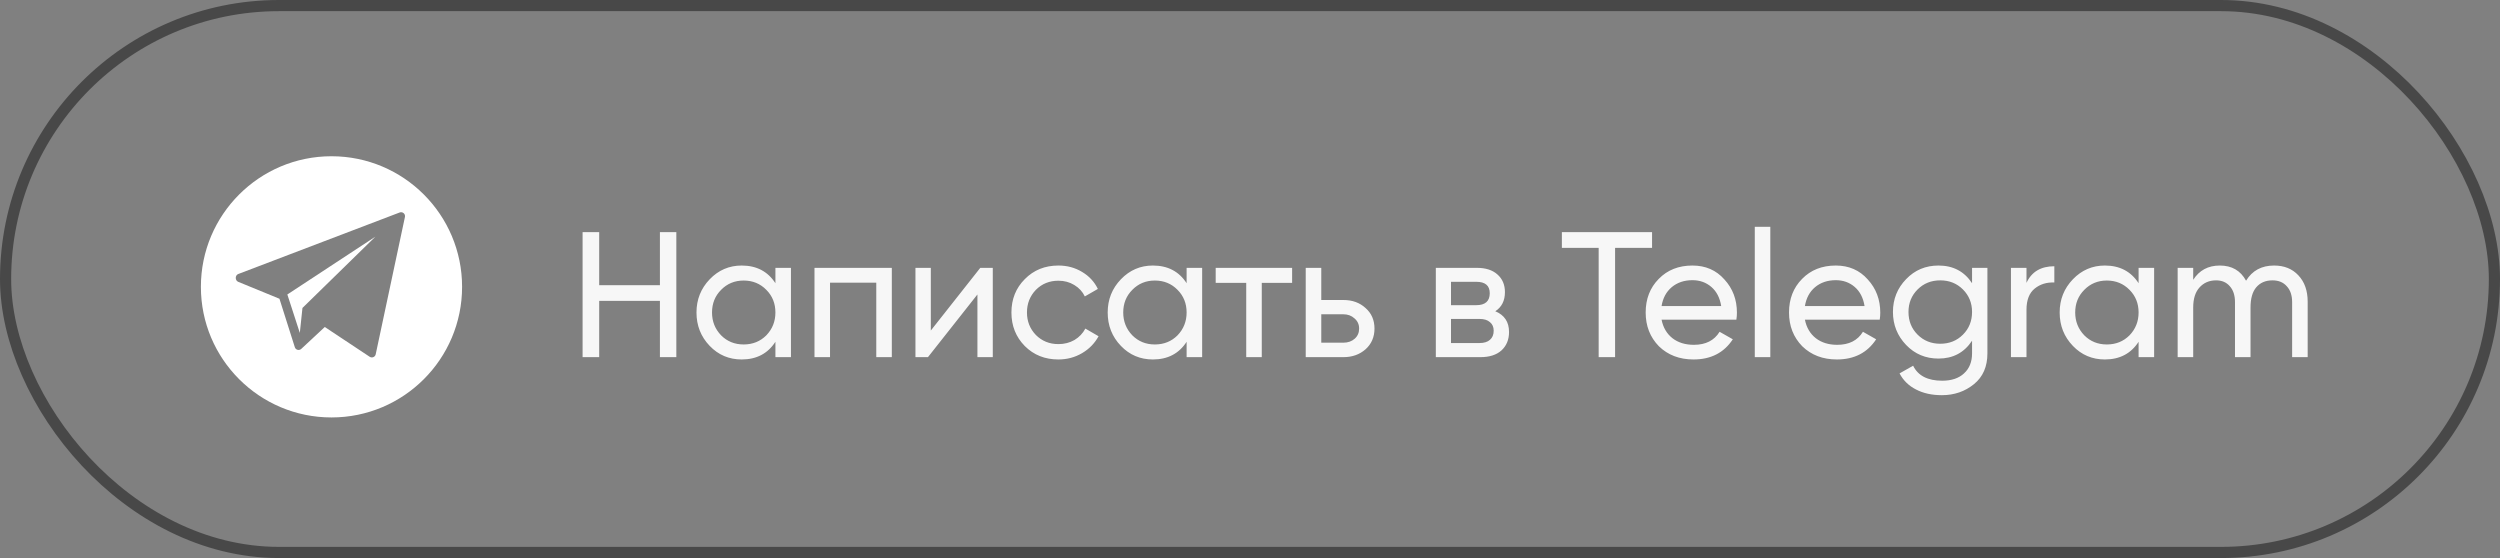
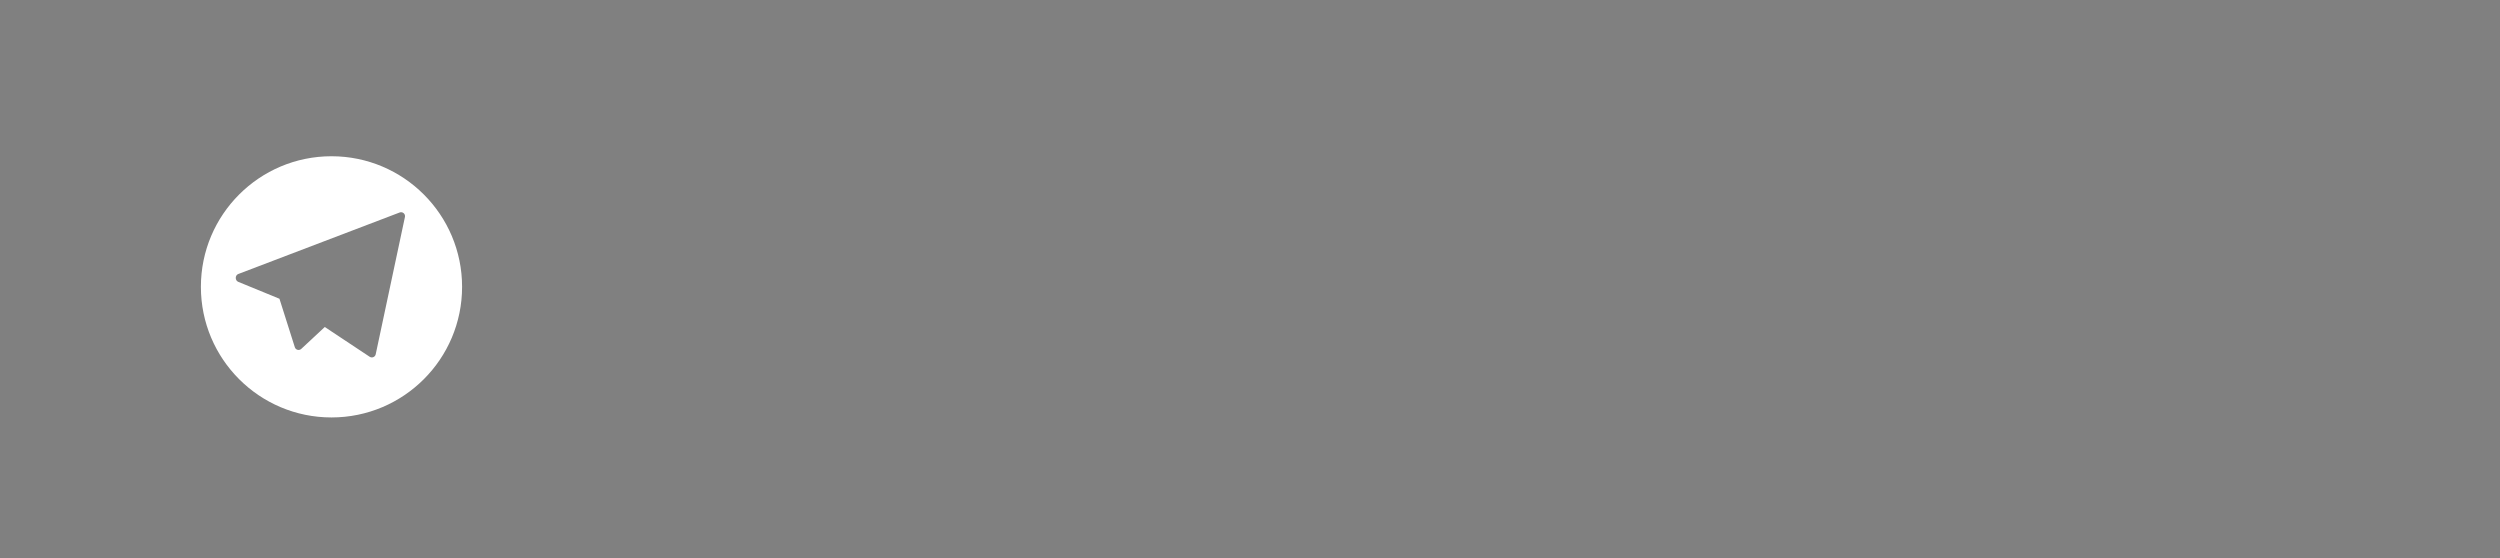
<svg xmlns="http://www.w3.org/2000/svg" width="224" height="50" viewBox="0 0 224 50" fill="none">
  <rect x="0" y="0" width="224" height="50" fill="#808080" stroke="none" />
-   <rect x="0.5" y="0.5" width="223" height="49" rx="24.5" stroke="#484848" />
  <path d="M29.701 14C23.239 14 18 19.239 18 25.701C18 32.164 23.239 37.403 29.701 37.403C36.164 37.403 41.403 32.164 41.403 25.701C41.403 19.239 36.164 14 29.701 14ZM36.283 19.439L33.664 31.742C33.614 31.984 33.339 32.102 33.13 31.971L29.101 29.299L26.982 31.271C26.793 31.433 26.501 31.354 26.419 31.12L25.039 26.768L21.334 25.248C21.05 25.119 21.054 24.666 21.345 24.553L35.809 19.039C36.07 18.938 36.339 19.165 36.283 19.439Z" fill="white" />
-   <path d="M26.864 29.829L27.1 27.592L33.634 21.205L25.746 26.385L26.864 29.829Z" fill="white" />
-   <path d="M59.128 25.552V20.8H60.6V32H59.128V26.96H53.688V32H52.2V20.8H53.688V25.552H59.128ZM69.477 25.376V24H70.869V32H69.477V30.624C68.794 31.68 67.786 32.208 66.453 32.208C65.322 32.208 64.368 31.803 63.589 30.992C62.8 30.171 62.405 29.173 62.405 28C62.405 26.837 62.8 25.845 63.589 25.024C64.378 24.203 65.333 23.792 66.453 23.792C67.786 23.792 68.794 24.32 69.477 25.376ZM66.629 30.864C67.439 30.864 68.117 30.592 68.661 30.048C69.205 29.483 69.477 28.8 69.477 28C69.477 27.189 69.205 26.512 68.661 25.968C68.117 25.413 67.439 25.136 66.629 25.136C65.829 25.136 65.157 25.413 64.613 25.968C64.069 26.512 63.797 27.189 63.797 28C63.797 28.8 64.069 29.483 64.613 30.048C65.157 30.592 65.829 30.864 66.629 30.864ZM72.978 24H79.906V32H78.514V25.328H74.37V32H72.978V24ZM83.401 29.616L87.833 24H88.953V32H87.577V26.384L83.145 32H82.025V24H83.401V29.616ZM94.832 32.208C93.626 32.208 92.624 31.808 91.824 31.008C91.024 30.197 90.624 29.195 90.624 28C90.624 26.805 91.024 25.808 91.824 25.008C92.624 24.197 93.626 23.792 94.832 23.792C95.621 23.792 96.33 23.984 96.96 24.368C97.589 24.741 98.058 25.248 98.368 25.888L97.2 26.56C96.997 26.133 96.682 25.792 96.256 25.536C95.84 25.28 95.365 25.152 94.832 25.152C94.032 25.152 93.36 25.424 92.816 25.968C92.282 26.523 92.016 27.2 92.016 28C92.016 28.789 92.282 29.461 92.816 30.016C93.36 30.56 94.032 30.832 94.832 30.832C95.365 30.832 95.845 30.709 96.272 30.464C96.698 30.208 97.024 29.867 97.248 29.44L98.432 30.128C98.08 30.768 97.584 31.275 96.944 31.648C96.304 32.021 95.6 32.208 94.832 32.208ZM106.321 25.376V24H107.713V32H106.321V30.624C105.638 31.68 104.63 32.208 103.297 32.208C102.166 32.208 101.211 31.803 100.433 30.992C99.643 30.171 99.249 29.173 99.249 28C99.249 26.837 99.643 25.845 100.433 25.024C101.222 24.203 102.177 23.792 103.297 23.792C104.63 23.792 105.638 24.32 106.321 25.376ZM103.473 30.864C104.283 30.864 104.961 30.592 105.505 30.048C106.049 29.483 106.321 28.8 106.321 28C106.321 27.189 106.049 26.512 105.505 25.968C104.961 25.413 104.283 25.136 103.473 25.136C102.673 25.136 102.001 25.413 101.457 25.968C100.913 26.512 100.641 27.189 100.641 28C100.641 28.8 100.913 29.483 101.457 30.048C102.001 30.592 102.673 30.864 103.473 30.864ZM108.926 24H115.774V25.344H113.054V32H111.662V25.344H108.926V24ZM118.386 26.88H120.37C121.17 26.88 121.831 27.12 122.354 27.6C122.887 28.069 123.154 28.683 123.154 29.44C123.154 30.197 122.887 30.816 122.354 31.296C121.82 31.765 121.159 32 120.37 32H116.993V24H118.386V26.88ZM118.386 30.704H120.37C120.775 30.704 121.111 30.587 121.378 30.352C121.644 30.117 121.778 29.813 121.778 29.44C121.778 29.067 121.639 28.763 121.362 28.528C121.095 28.283 120.764 28.16 120.37 28.16H118.386V30.704ZM133.978 27.888C134.799 28.229 135.21 28.848 135.21 29.744C135.21 30.427 134.986 30.976 134.538 31.392C134.09 31.797 133.46 32 132.65 32H128.65V24H132.33C133.119 24 133.732 24.197 134.17 24.592C134.618 24.987 134.842 25.515 134.842 26.176C134.842 26.944 134.554 27.515 133.978 27.888ZM132.266 25.248H130.01V27.344H132.266C133.076 27.344 133.482 26.987 133.482 26.272C133.482 25.589 133.076 25.248 132.266 25.248ZM130.01 30.736H132.57C132.975 30.736 133.284 30.64 133.498 30.448C133.722 30.256 133.834 29.984 133.834 29.632C133.834 29.301 133.722 29.045 133.498 28.864C133.284 28.672 132.975 28.576 132.57 28.576H130.01V30.736ZM139.944 20.8H148.024V22.208H144.712V32H143.24V22.208H139.944V20.8ZM155.58 28.64H148.876C149.014 29.344 149.34 29.899 149.852 30.304C150.364 30.699 151.004 30.896 151.772 30.896C152.828 30.896 153.596 30.507 154.076 29.728L155.26 30.4C154.47 31.605 153.297 32.208 151.74 32.208C150.481 32.208 149.446 31.813 148.636 31.024C147.846 30.213 147.452 29.205 147.452 28C147.452 26.784 147.841 25.781 148.62 24.992C149.398 24.192 150.406 23.792 151.644 23.792C152.817 23.792 153.772 24.208 154.508 25.04C155.254 25.851 155.628 26.843 155.628 28.016C155.628 28.219 155.612 28.427 155.58 28.64ZM151.644 25.104C150.908 25.104 150.289 25.312 149.788 25.728C149.297 26.144 148.993 26.709 148.876 27.424H154.22C154.102 26.688 153.809 26.117 153.34 25.712C152.87 25.307 152.305 25.104 151.644 25.104ZM158.62 32H157.228V20.32H158.62V32ZM168.424 28.64H161.72C161.858 29.344 162.184 29.899 162.696 30.304C163.208 30.699 163.848 30.896 164.616 30.896C165.672 30.896 166.44 30.507 166.92 29.728L168.104 30.4C167.314 31.605 166.141 32.208 164.584 32.208C163.325 32.208 162.29 31.813 161.48 31.024C160.69 30.213 160.296 29.205 160.296 28C160.296 26.784 160.685 25.781 161.464 24.992C162.242 24.192 163.25 23.792 164.488 23.792C165.661 23.792 166.616 24.208 167.352 25.04C168.098 25.851 168.472 26.843 168.472 28.016C168.472 28.219 168.456 28.427 168.424 28.64ZM164.488 25.104C163.752 25.104 163.133 25.312 162.632 25.728C162.141 26.144 161.837 26.709 161.72 27.424H167.064C166.946 26.688 166.653 26.117 166.184 25.712C165.714 25.307 165.149 25.104 164.488 25.104ZM176.696 25.376V24H178.072V31.664C178.072 32.848 177.672 33.765 176.872 34.416C176.061 35.077 175.101 35.408 173.992 35.408C173.096 35.408 172.323 35.237 171.672 34.896C171.021 34.565 170.531 34.085 170.2 33.456L171.416 32.768C171.853 33.664 172.723 34.112 174.024 34.112C174.856 34.112 175.507 33.893 175.976 33.456C176.456 33.019 176.696 32.421 176.696 31.664V30.528C175.992 31.595 174.989 32.128 173.688 32.128C172.536 32.128 171.571 31.723 170.792 30.912C170.003 30.091 169.608 29.104 169.608 27.952C169.608 26.8 170.003 25.819 170.792 25.008C171.571 24.197 172.536 23.792 173.688 23.792C175 23.792 176.003 24.32 176.696 25.376ZM176.696 27.952C176.696 27.152 176.424 26.48 175.88 25.936C175.336 25.392 174.659 25.12 173.848 25.12C173.037 25.12 172.36 25.392 171.816 25.936C171.272 26.48 171 27.152 171 27.952C171 28.763 171.272 29.44 171.816 29.984C172.36 30.528 173.037 30.8 173.848 30.8C174.659 30.8 175.336 30.528 175.88 29.984C176.424 29.44 176.696 28.763 176.696 27.952ZM181.573 24V25.344C182.032 24.352 182.864 23.856 184.069 23.856V25.312C183.386 25.28 182.8 25.461 182.309 25.856C181.818 26.251 181.573 26.885 181.573 27.76V32H180.181V24H181.573ZM191.618 25.376V24H193.01V32H191.618V30.624C190.935 31.68 189.927 32.208 188.594 32.208C187.463 32.208 186.508 31.803 185.73 30.992C184.94 30.171 184.546 29.173 184.546 28C184.546 26.837 184.94 25.845 185.73 25.024C186.519 24.203 187.474 23.792 188.594 23.792C189.927 23.792 190.935 24.32 191.618 25.376ZM188.77 30.864C189.58 30.864 190.258 30.592 190.802 30.048C191.346 29.483 191.618 28.8 191.618 28C191.618 27.189 191.346 26.512 190.802 25.968C190.258 25.413 189.58 25.136 188.77 25.136C187.97 25.136 187.298 25.413 186.754 25.968C186.21 26.512 185.938 27.189 185.938 28C185.938 28.8 186.21 29.483 186.754 30.048C187.298 30.592 187.97 30.864 188.77 30.864ZM203.759 23.792C204.665 23.792 205.391 24.085 205.935 24.672C206.489 25.259 206.767 26.043 206.767 27.024V32H205.375V27.072C205.375 26.464 205.215 25.989 204.895 25.648C204.585 25.296 204.159 25.12 203.615 25.12C202.996 25.12 202.511 25.328 202.159 25.744C201.817 26.149 201.647 26.752 201.647 27.552V32H200.255V27.072C200.255 26.464 200.1 25.989 199.791 25.648C199.492 25.296 199.081 25.12 198.559 25.12C197.951 25.12 197.455 25.333 197.071 25.76C196.697 26.176 196.511 26.773 196.511 27.552V32H195.118V24H196.511V25.072C197.055 24.219 197.849 23.792 198.895 23.792C199.972 23.792 200.756 24.245 201.247 25.152C201.801 24.245 202.639 23.792 203.759 23.792Z" fill="#F7F7F7" />
</svg>